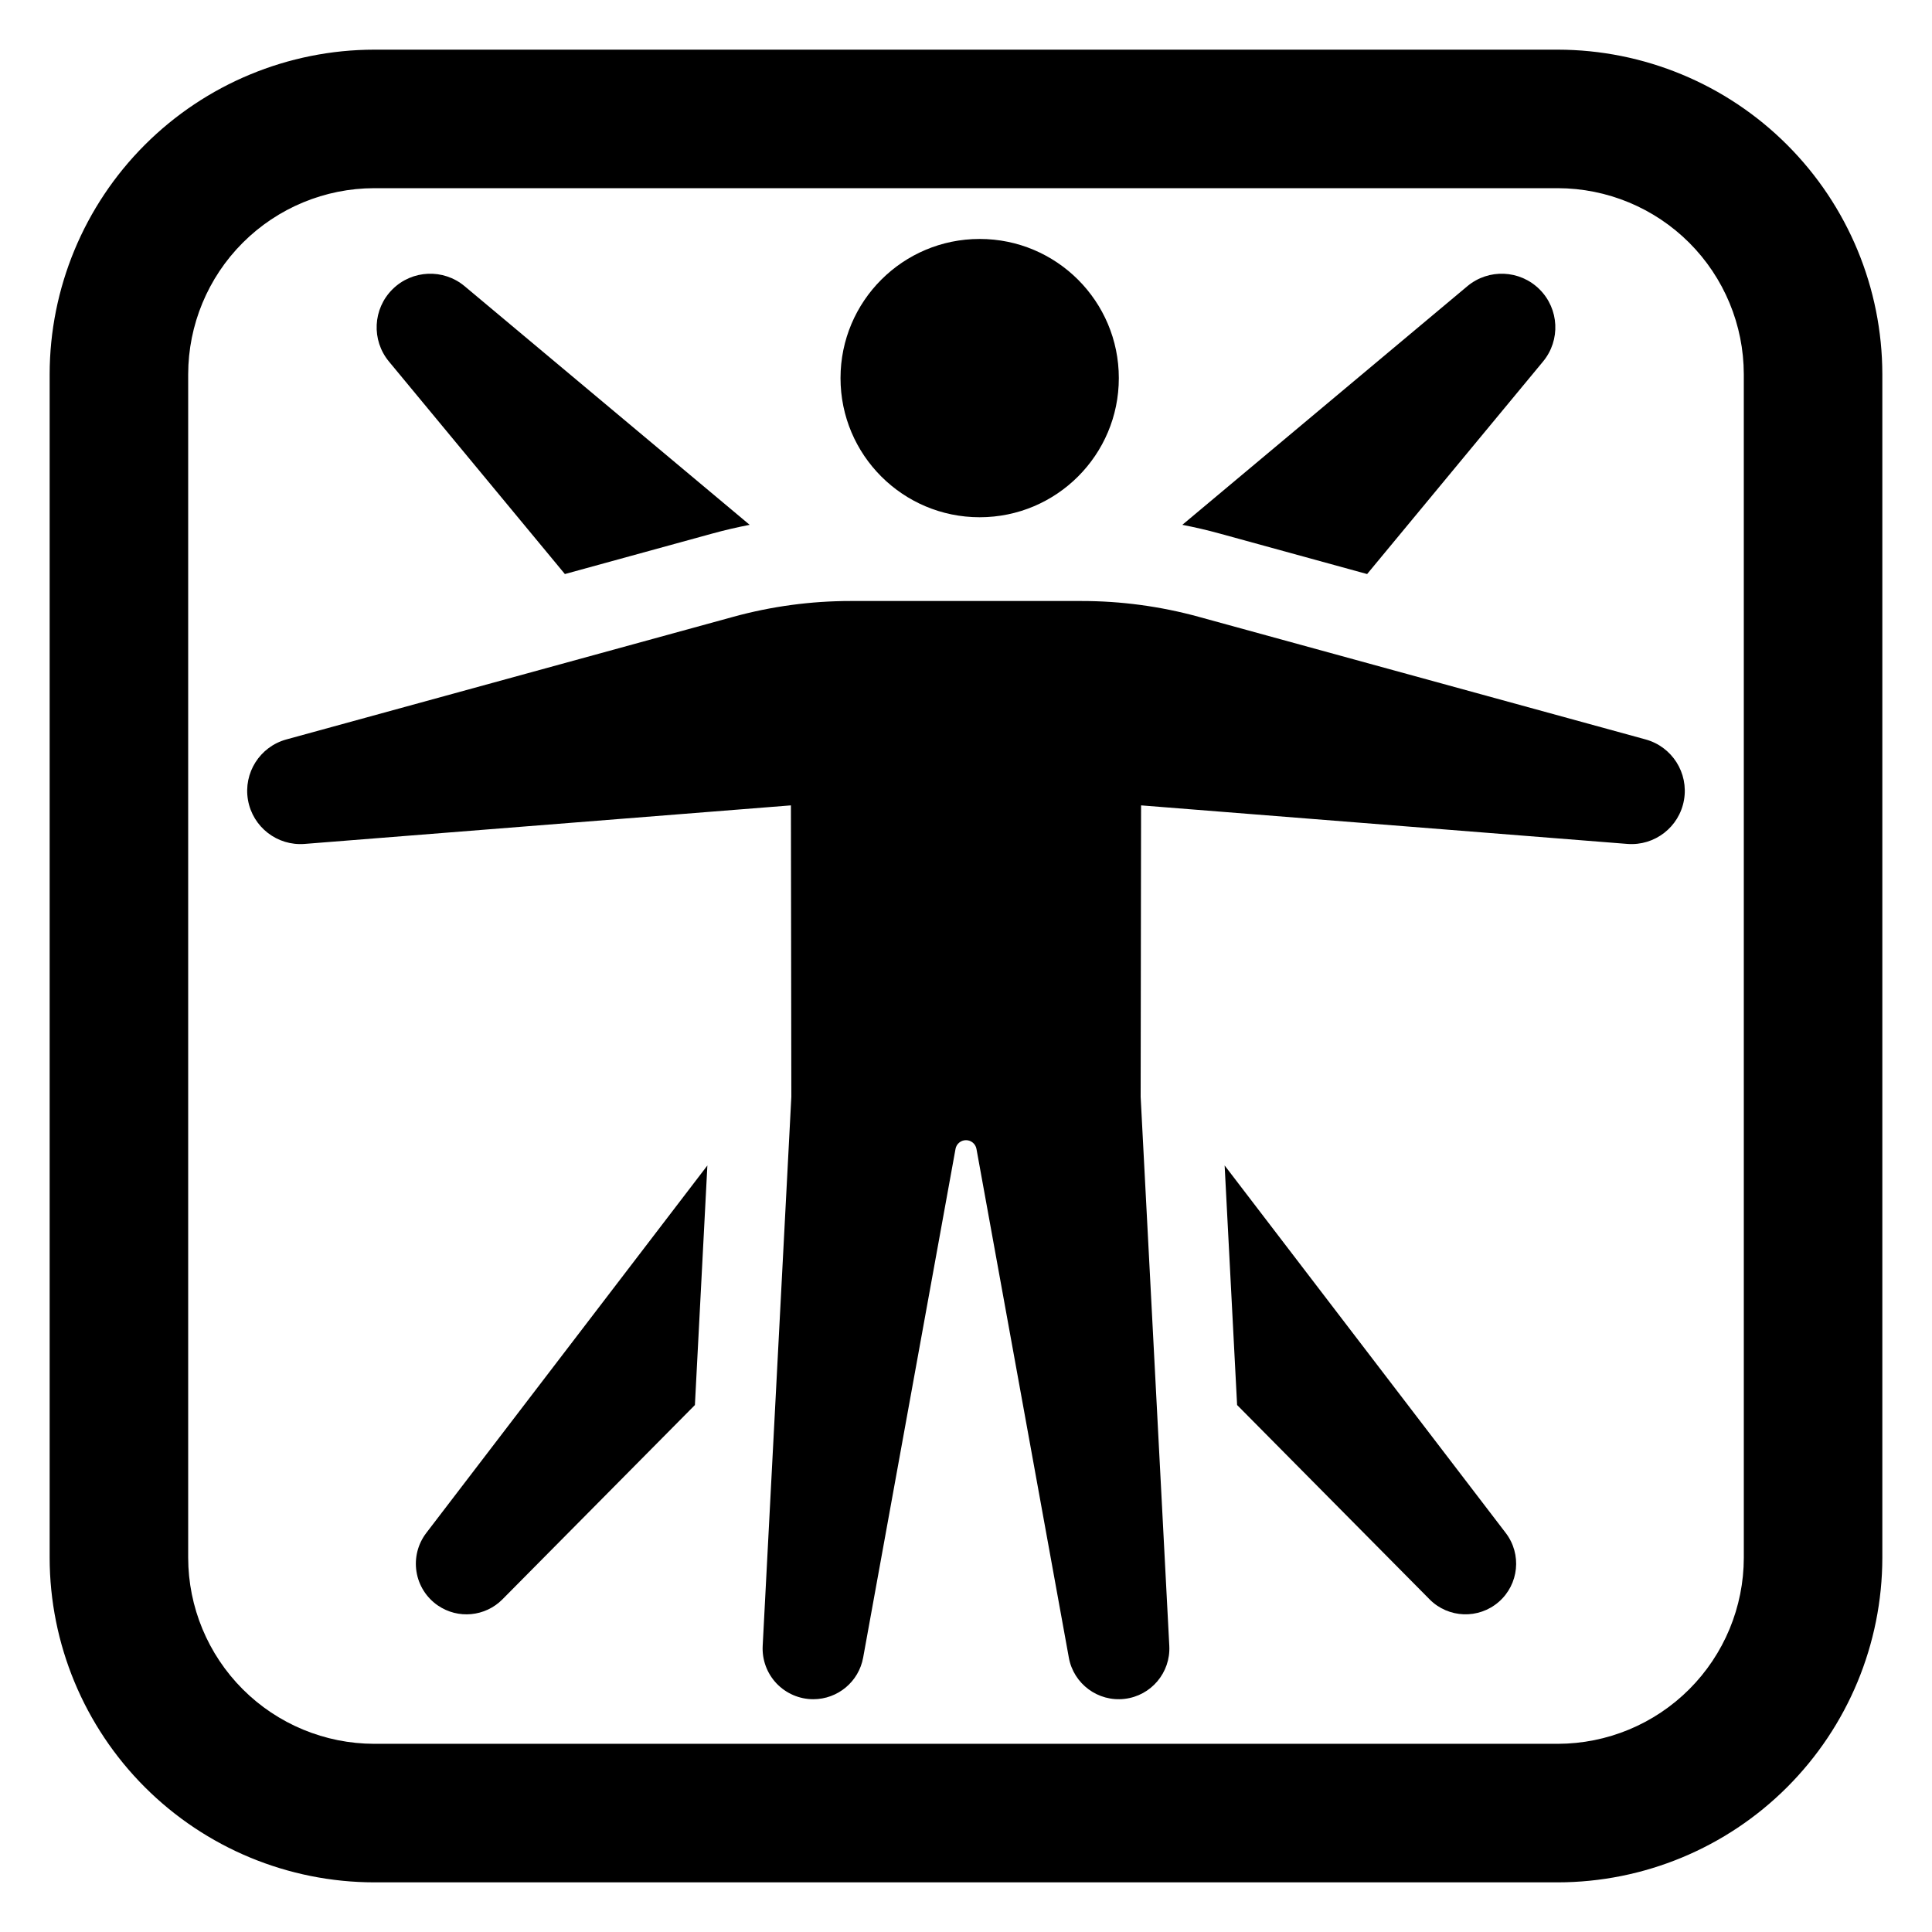
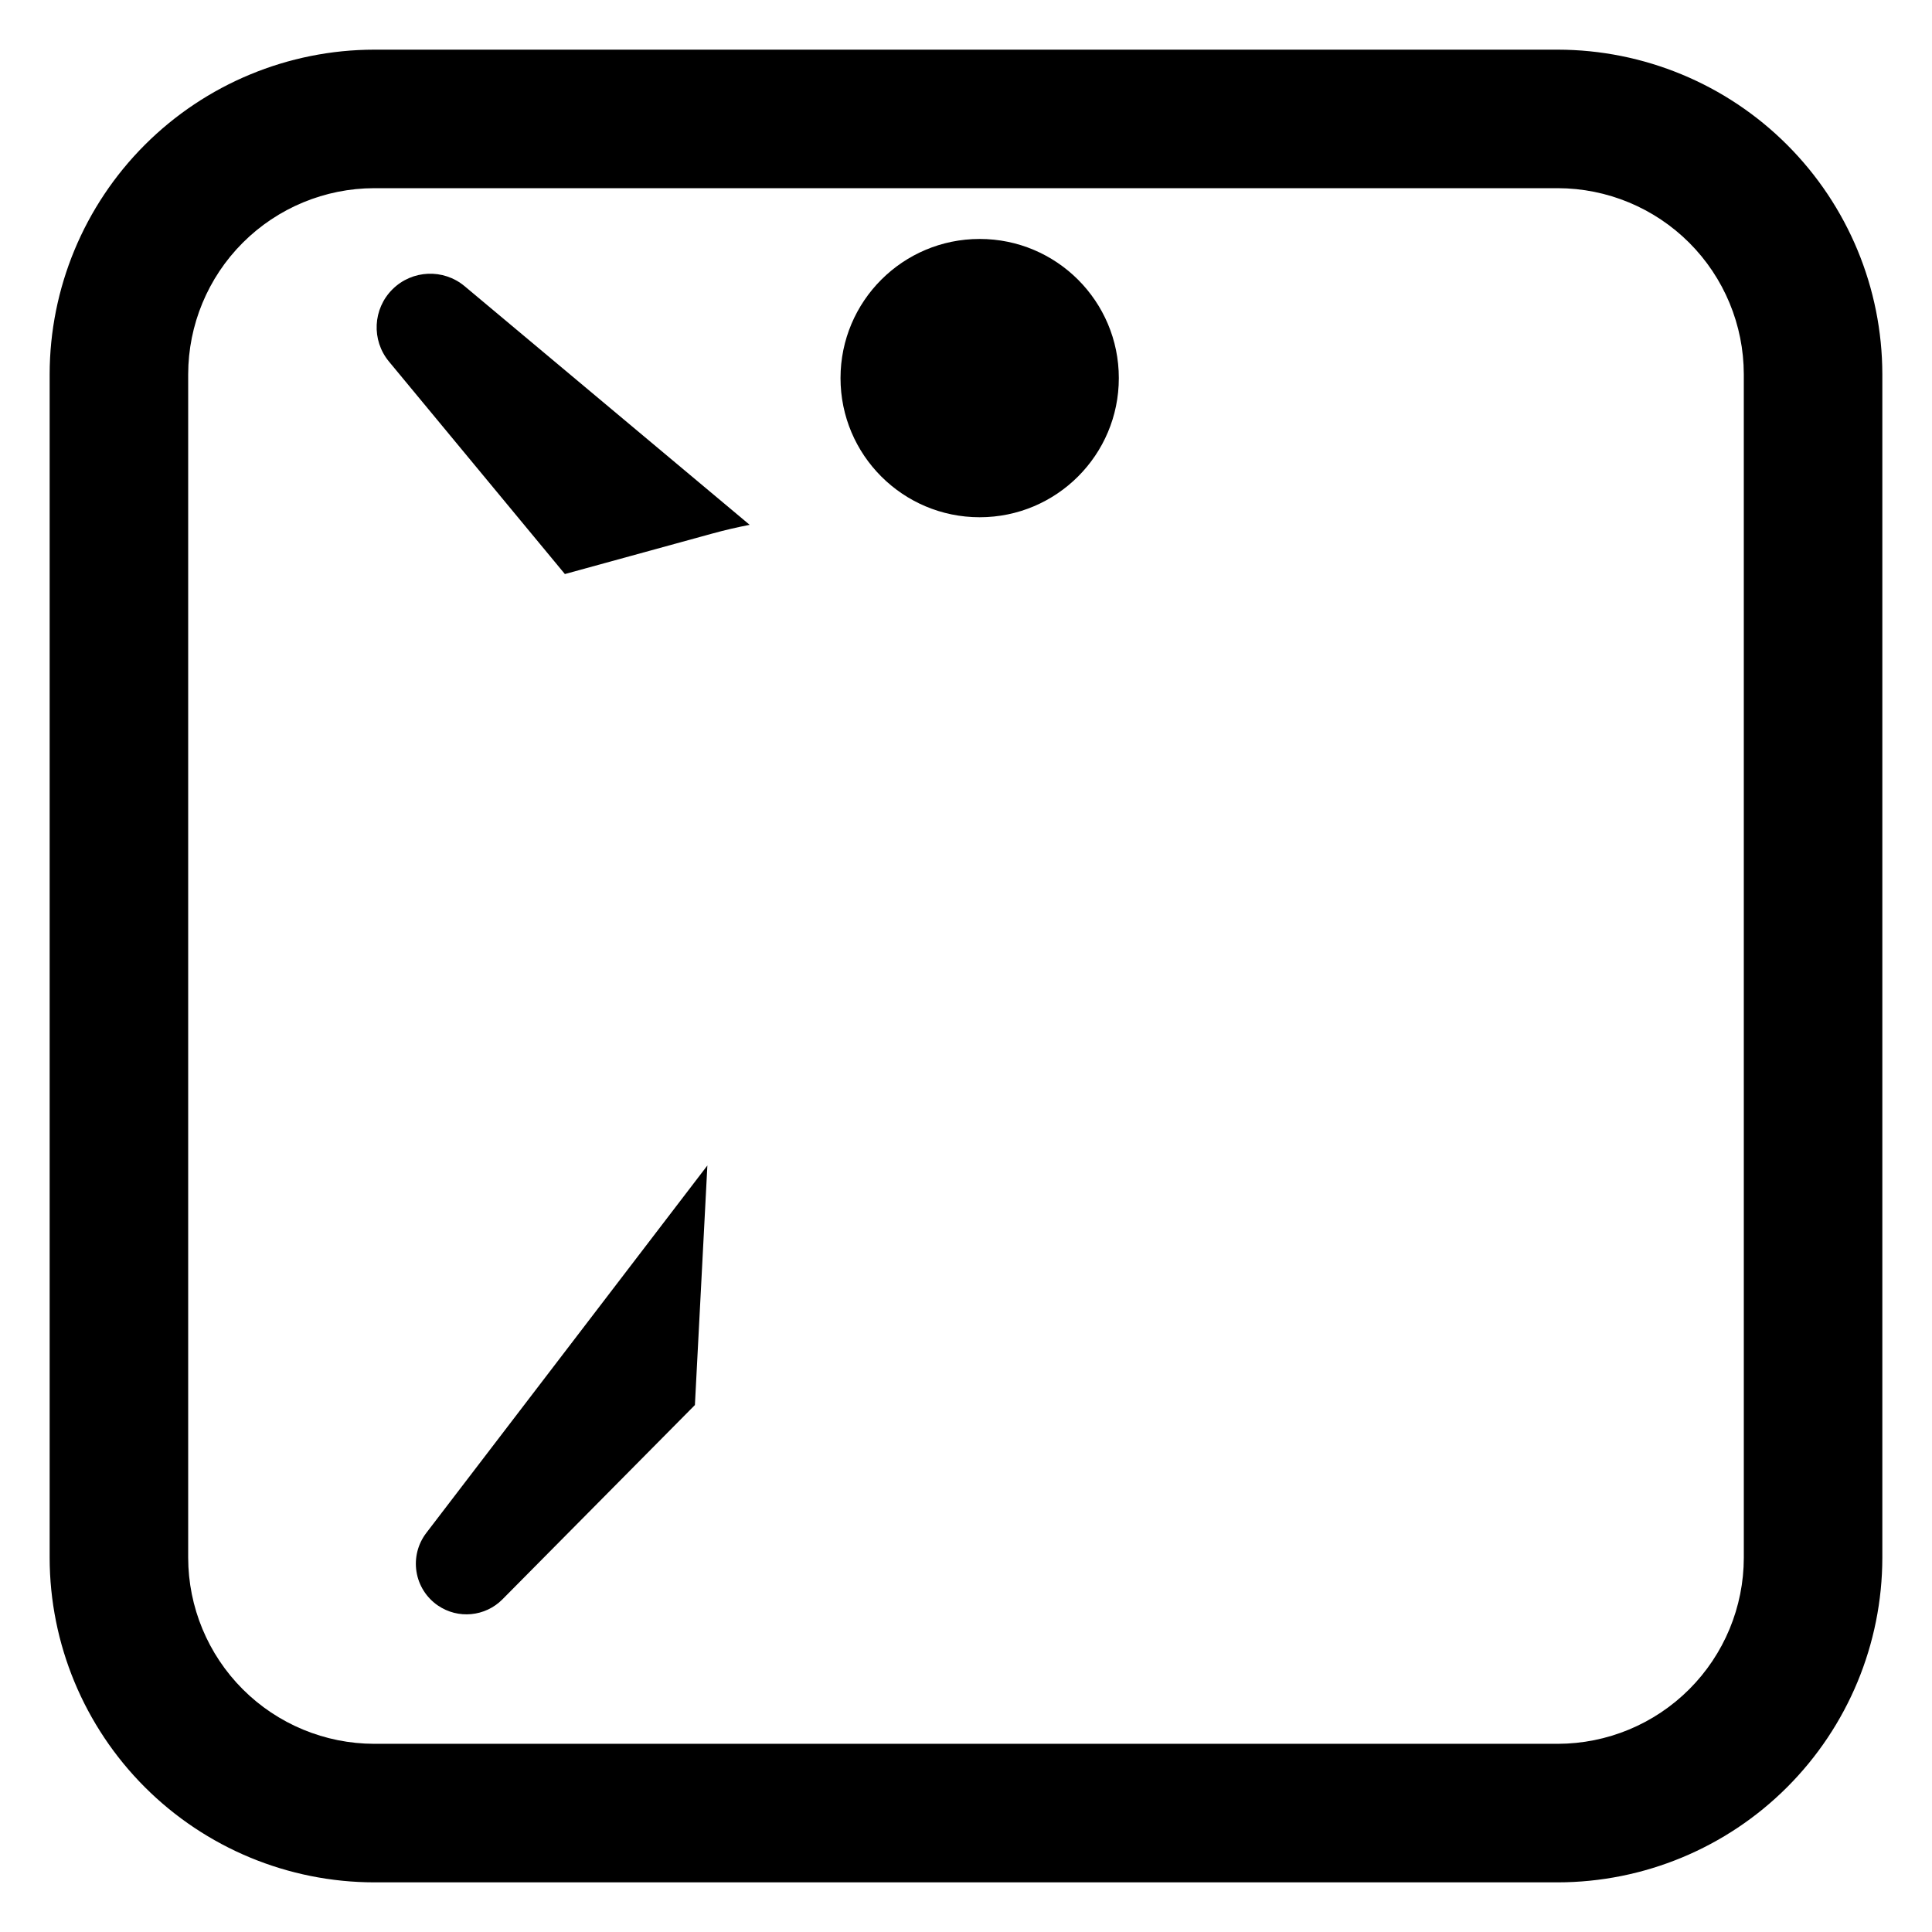
<svg xmlns="http://www.w3.org/2000/svg" fill="#000000" width="800px" height="800px" version="1.1" viewBox="144 144 512 512">
  <g>
    <path d="m440.5 244.2c0 20.367-16.512 36.875-36.879 36.875-20.363 0-36.875-16.508-36.875-36.875 0-20.367 16.512-36.875 36.875-36.875 20.367 0 36.879 16.508 36.879 36.875" />
-     <path d="m580.11 339.96-118.48-32.508h0.004c-10.113-2.773-20.547-4.18-31.031-4.18h-61.203c-10.484 0-20.922 1.406-31.031 4.18l-118.48 32.508c-7.023 1.926-11.426 8.879-10.172 16.051 1.258 7.172 7.762 12.211 15.023 11.637l128.86-10.215 0.113 77.219-7.594 145.53c-0.191 3.676 1.133 7.273 3.668 9.945 2.539 2.668 6.059 4.184 9.742 4.184 6.492 0 12.055-4.644 13.215-11.031l24.477-134.8h-0.004c0.246-1.344 1.414-2.32 2.781-2.32 1.363 0 2.535 0.977 2.777 2.32l24.477 134.8h-0.004c1.266 6.973 7.731 11.762 14.77 10.941 7.035-0.816 12.227-6.965 11.859-14.039l-7.594-145.53 0.113-77.219 128.86 10.215h-0.004c7.262 0.574 13.766-4.465 15.023-11.637 1.258-7.172-3.148-14.125-10.172-16.051z" />
    <path d="m293.7 296.13 39.055-10.73c3.277-0.902 6.582-1.668 9.914-2.316l-75.523-63.227c-5.633-4.719-13.93-4.363-19.141 0.816-5.211 5.184-5.613 13.48-0.926 19.141z" />
-     <path d="m506.3 296.13 46.621-56.32-0.004 0.004c4.688-5.66 4.285-13.957-0.926-19.141-5.207-5.18-13.508-5.535-19.141-0.816l-75.52 63.227c3.332 0.648 6.637 1.41 9.914 2.316z" />
    <path d="m260.04 569.47c5.348 3.664 12.551 2.977 17.113-1.629l51.004-51.492 3.305-63.484-74.496 97.387c-2.234 2.922-3.172 6.633-2.59 10.27 0.578 3.633 2.629 6.867 5.664 8.949z" />
-     <path d="m468.54 452.86 3.305 63.484 51.004 51.492h-0.004c4.981 5.031 13.012 5.324 18.348 0.676 5.336-4.652 6.141-12.645 1.84-18.266z" />
    <path d="m556.81 157.16h-313.62c-22.809 0.027-44.676 9.098-60.805 25.227-16.129 16.129-25.203 37.996-25.227 60.805v313.62c0.023 22.809 9.098 44.676 25.227 60.805 16.129 16.129 37.996 25.203 60.805 25.227h313.62-0.004c22.812-0.023 44.68-9.098 60.805-25.227 16.129-16.129 25.203-37.996 25.227-60.805v-313.62c-0.023-22.809-9.098-44.676-25.227-60.805-16.125-16.129-37.992-25.199-60.805-25.227zm49.32 399.65c-0.016 13.078-5.215 25.613-14.461 34.859-9.246 9.246-21.781 14.445-34.859 14.461h-313.62c-13.078-0.016-25.613-5.215-34.859-14.461-9.246-9.246-14.445-21.781-14.461-34.859v-313.62c0.016-13.074 5.215-25.613 14.461-34.855 9.246-9.246 21.781-14.449 34.859-14.465h313.62-0.004c13.078 0.016 25.613 5.219 34.859 14.461 9.246 9.246 14.445 21.785 14.461 34.859z" />
  </g>
</svg>